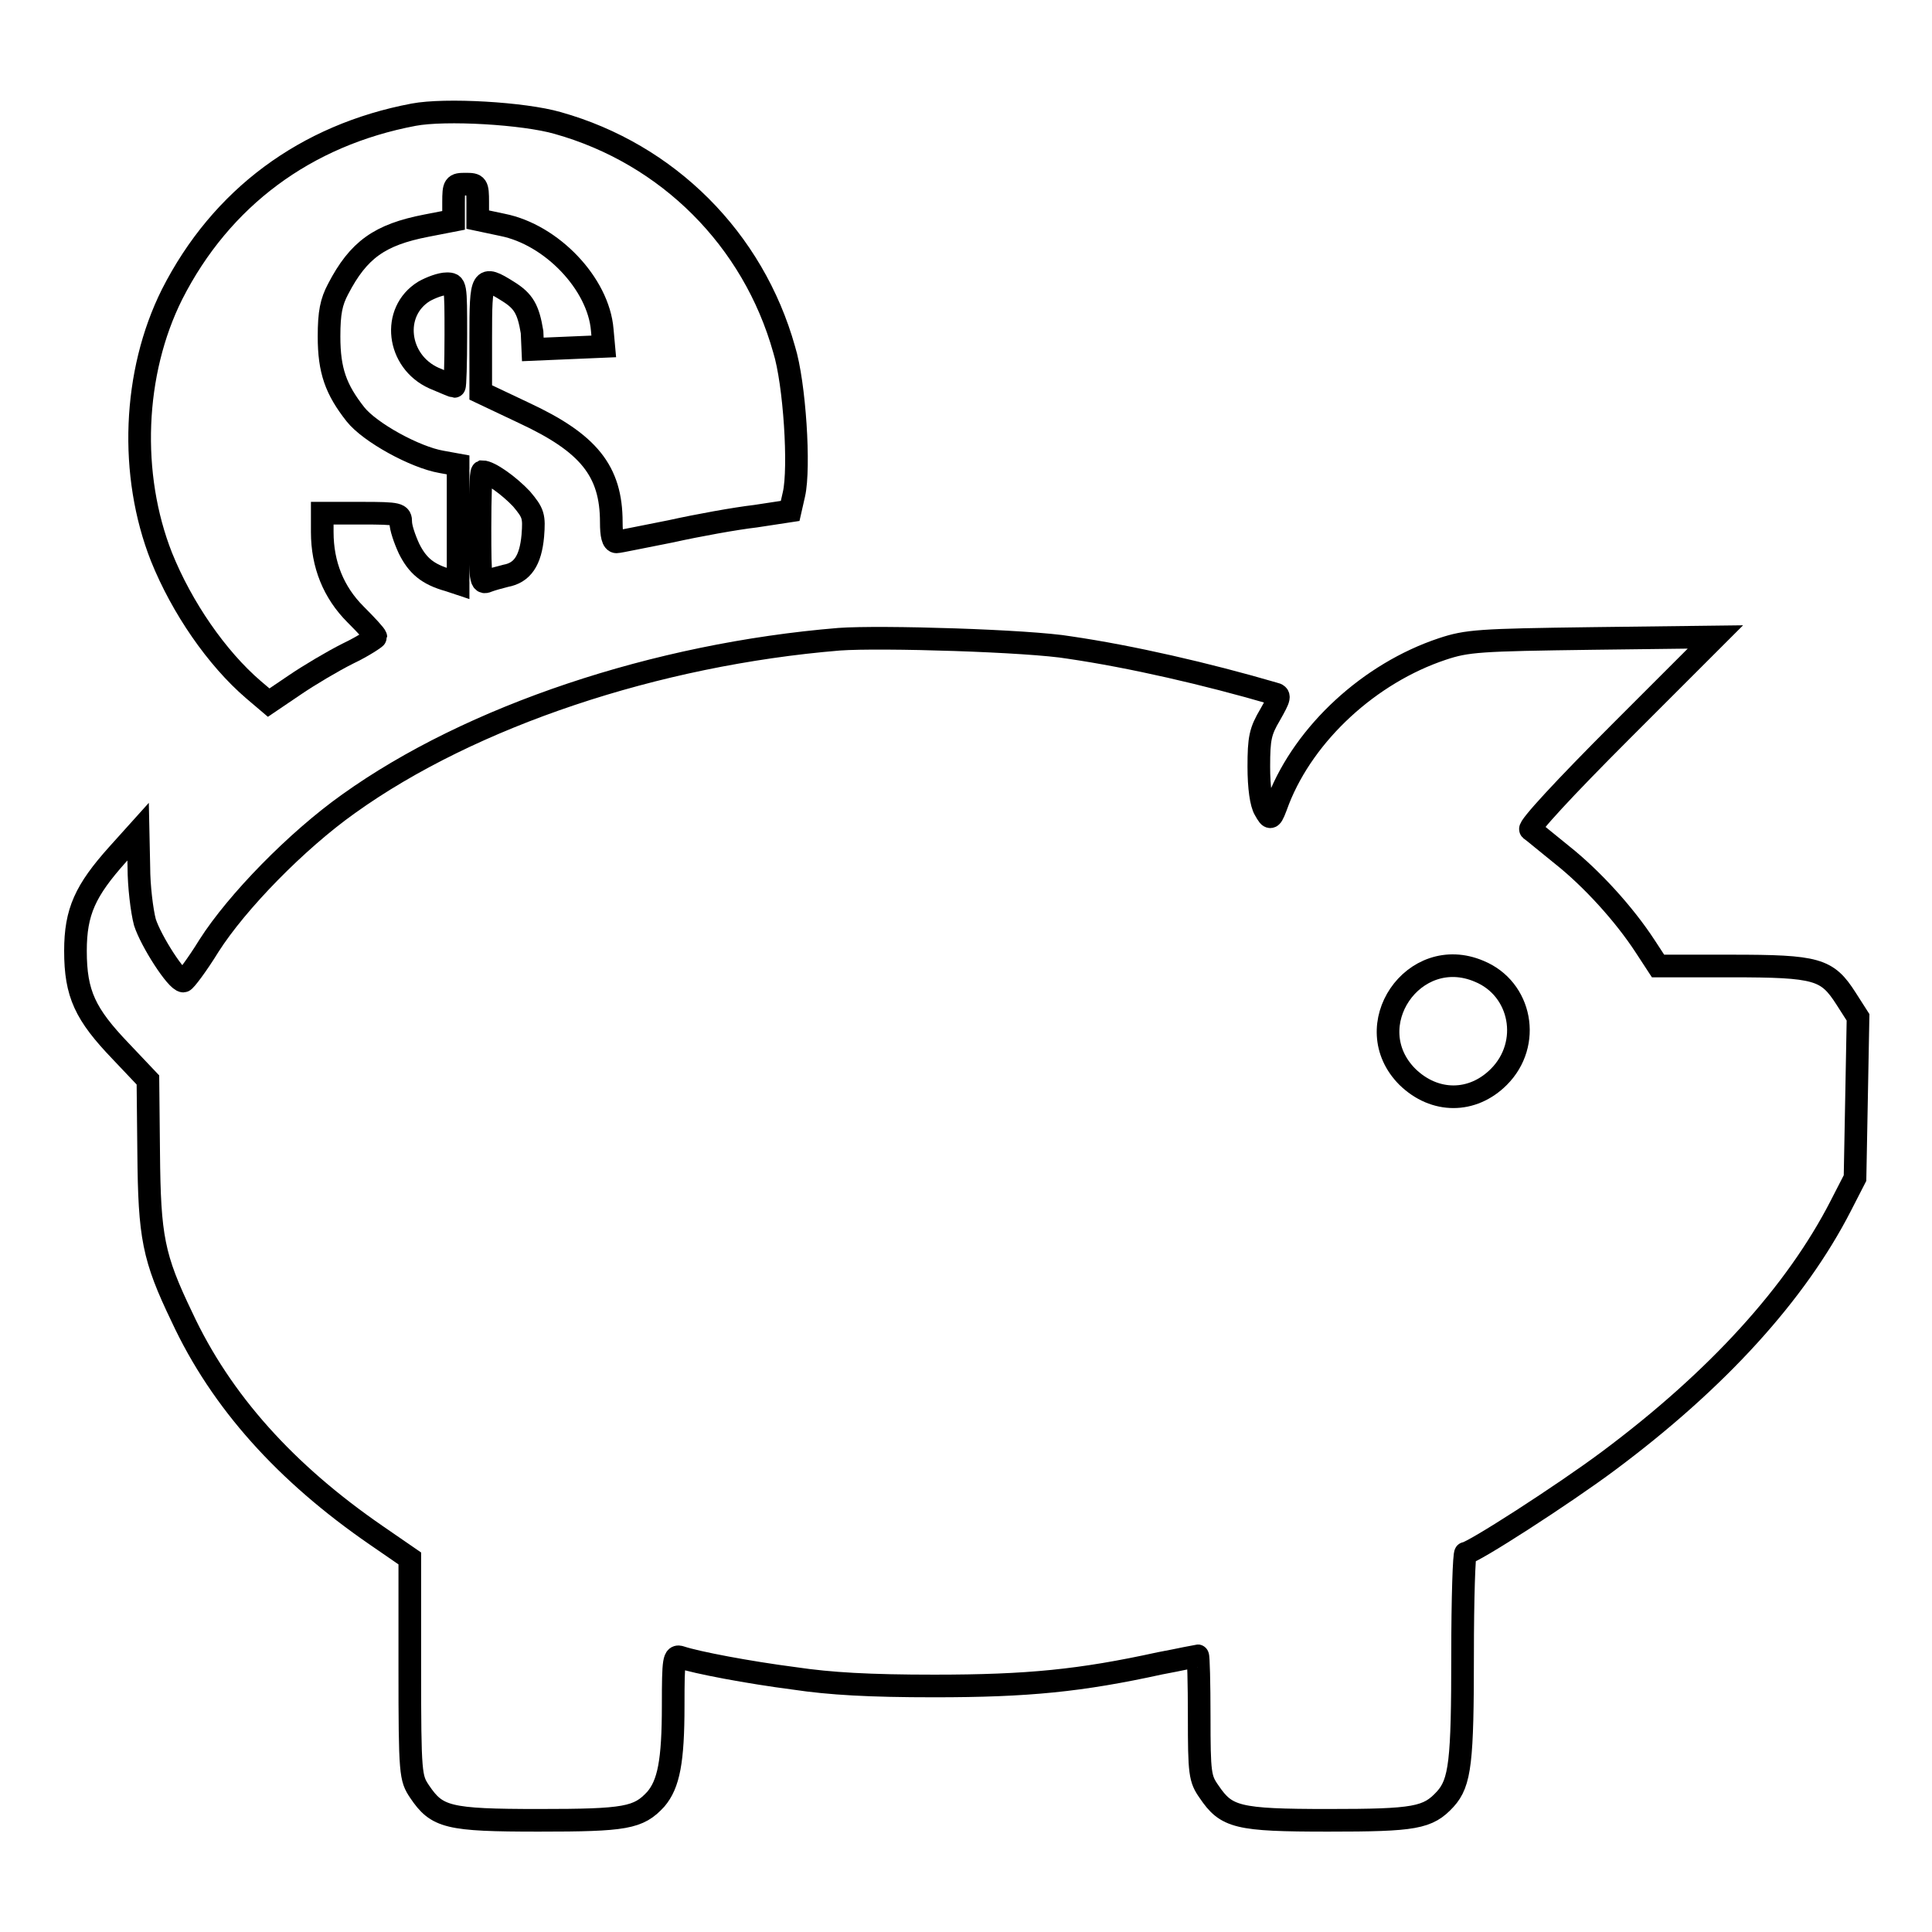
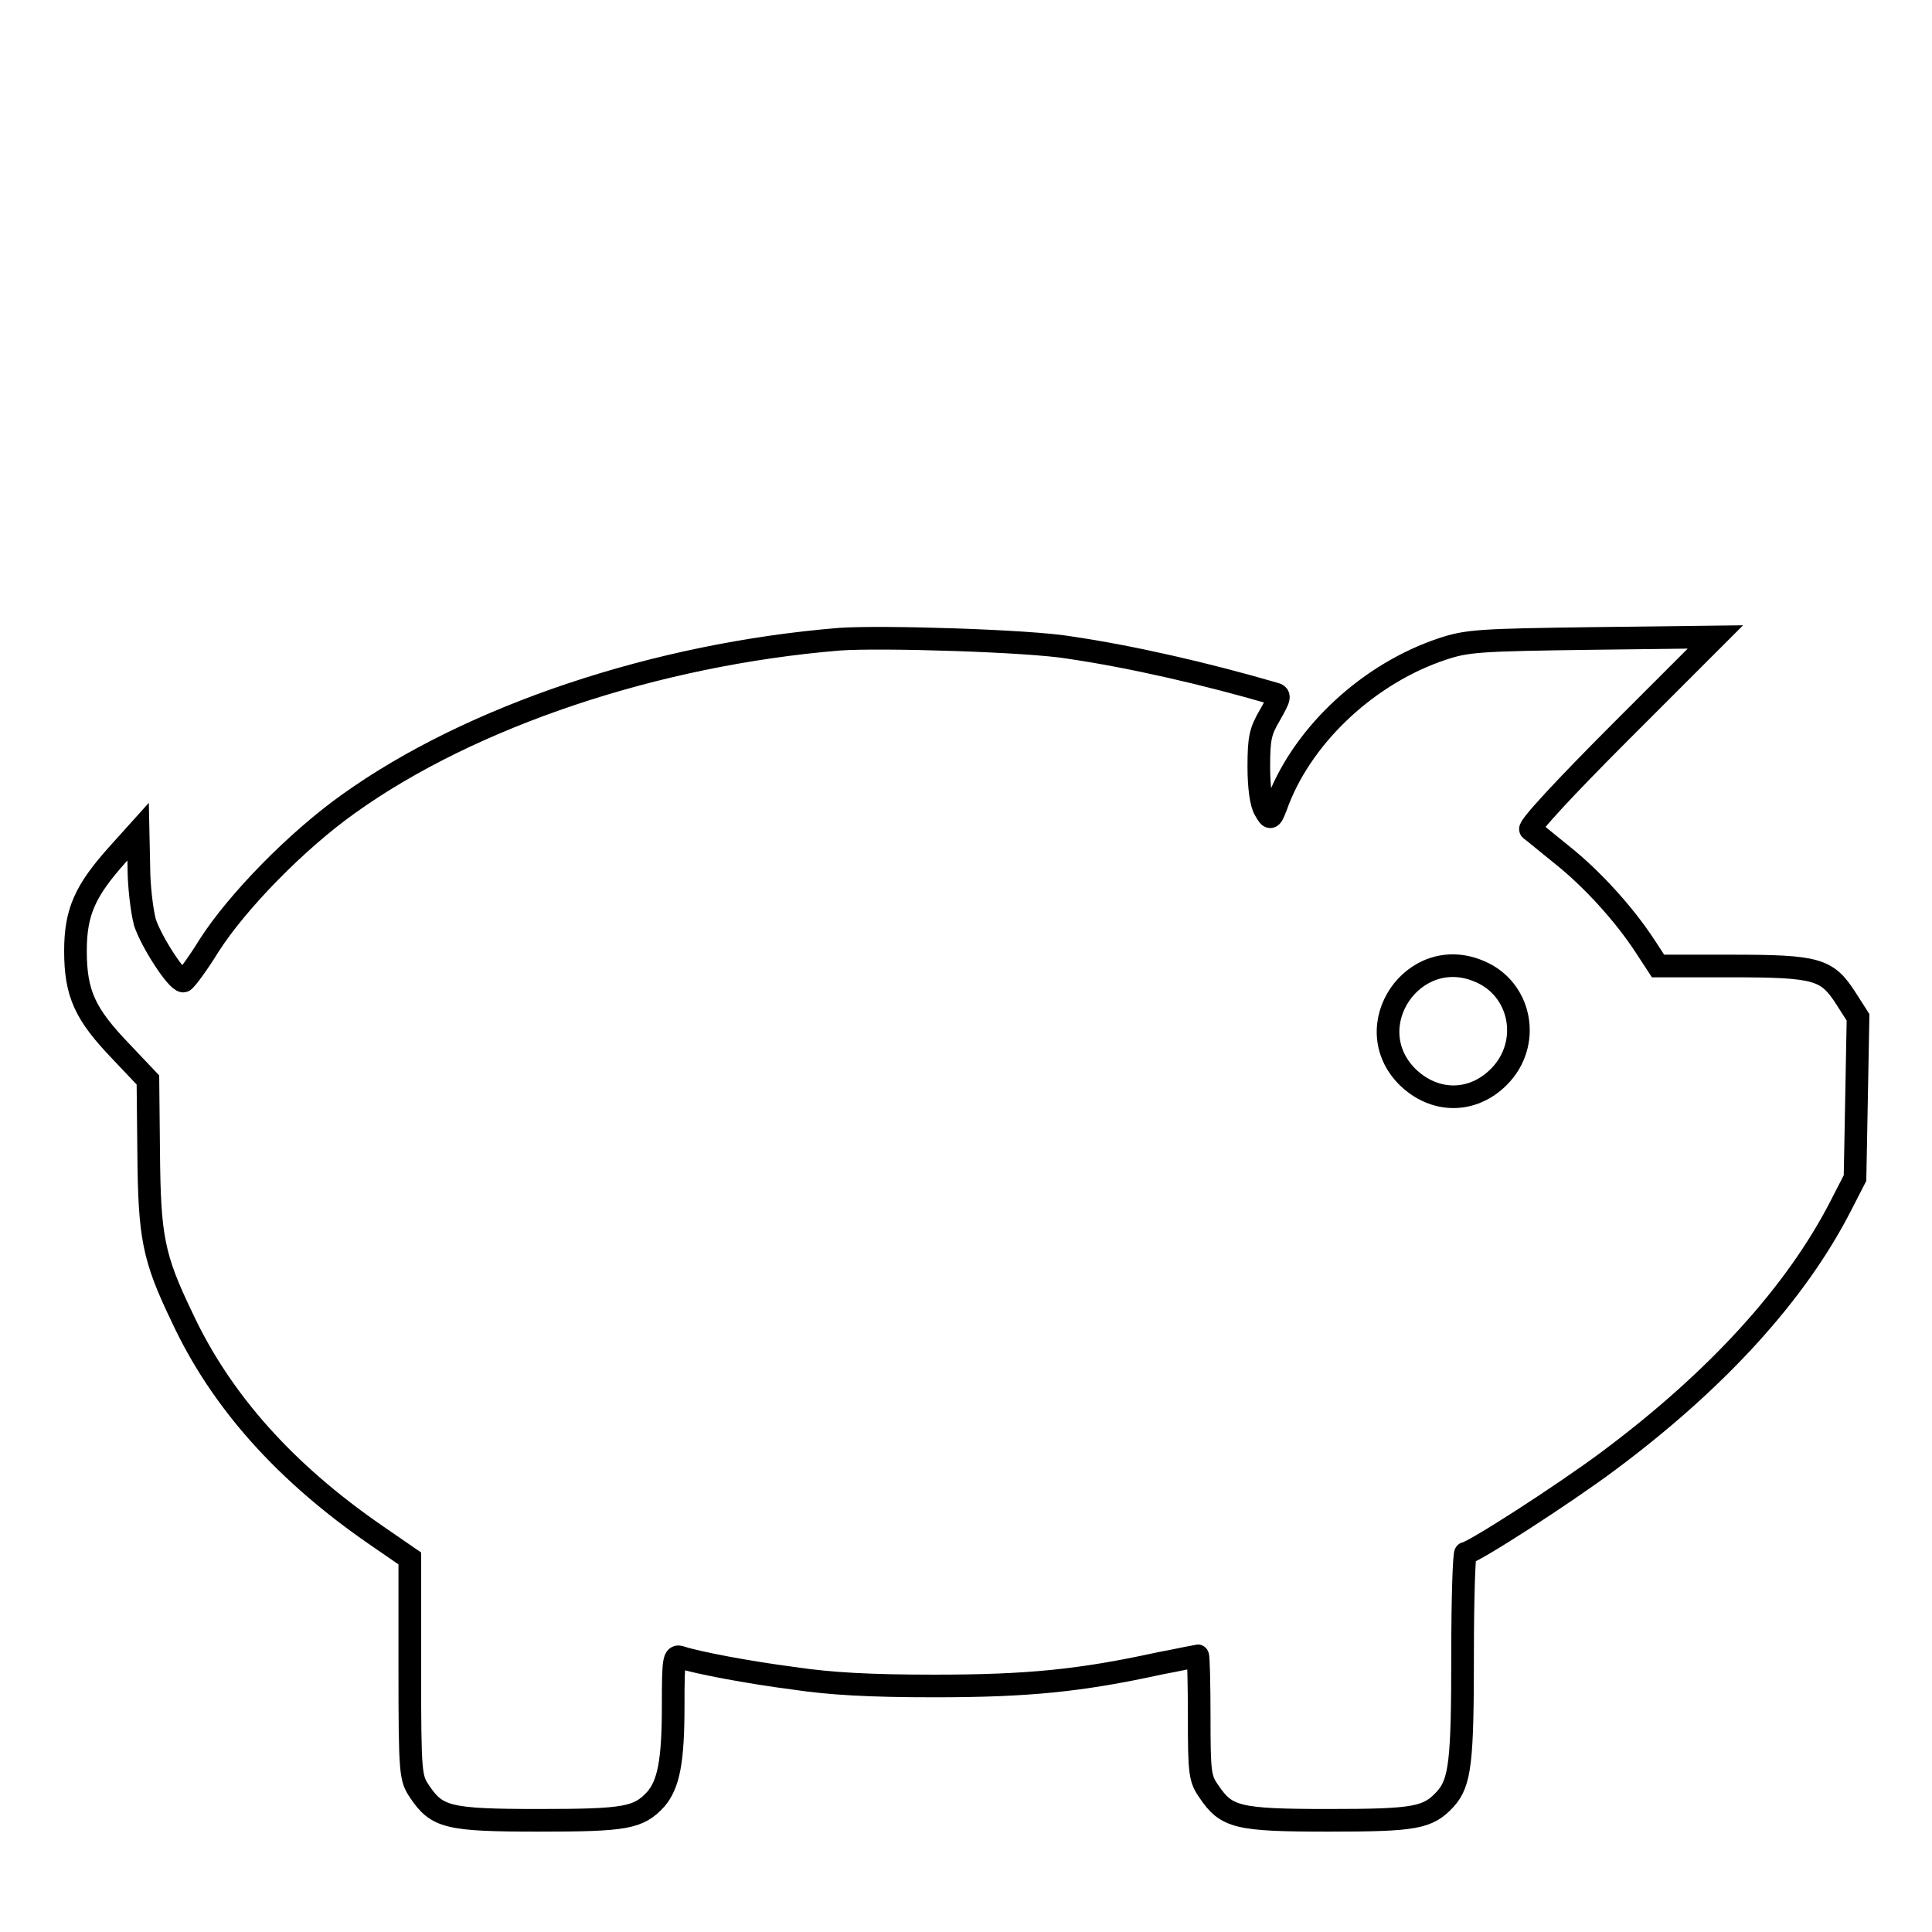
<svg xmlns="http://www.w3.org/2000/svg" version="1.1" x="0px" y="0px" viewBox="0 0 256 256" enable-background="new 0 0 256 256" xml:space="preserve">
  <g>
    <g>
      <g>
-         <path stroke-width="3" fill-opacity="0" stroke="#000000" d="M54.8,15.2C40.5,17.9,29.3,26.2,22.8,39c-5.2,10.4-5.7,23.9-1.4,34.8c2.7,6.7,7.3,13.4,12.2,17.6l2,1.7l3.4-2.3c1.9-1.3,5.1-3.2,7.1-4.2c2.1-1,3.7-2.1,3.7-2.2c0-0.2-1.2-1.5-2.7-3c-2.9-2.9-4.4-6.6-4.4-10.9V68h5.2c5,0,5.2,0.1,5.2,1.2c0,0.7,0.5,2.2,1.1,3.5c1.1,2.2,2.4,3.4,5.3,4.2l1.2,0.4v-7.8v-7.9l-2.2-0.4c-3.5-0.6-9.5-3.9-11.4-6.3c-2.6-3.3-3.5-5.8-3.5-10.3c0-3.2,0.3-4.6,1.2-6.3c2.7-5.2,5.5-7.2,11.7-8.4l3.6-0.7v-2.4c0-2.3,0.1-2.4,1.6-2.4s1.6,0.1,1.6,2.4v2.3l3.3,0.7c6.5,1.3,12.7,7.8,13.2,13.9l0.2,2.2l-4.7,0.2l-4.7,0.2L70.5,44c-0.5-3-1.1-4.1-3.2-5.4c-3.5-2.2-3.6-1.9-3.6,6.1V52l5.7,2.7C78,58.7,81,62.4,81,69.2c0,1.7,0.2,2.6,0.7,2.6c0.3,0,3.6-0.7,7.2-1.4c3.6-0.8,8.6-1.7,11.2-2l4.6-0.7l0.5-2.2c0.8-3.5,0.1-14.7-1.3-19.2c-4.1-14.6-15.4-25.9-30-30C69.4,15,59,14.4,54.8,15.2z" />
-         <path stroke-width="3" fill-opacity="0" stroke="#000000" d="M56.2,38.6c-4.4,2.7-3.6,9.3,1.3,11.5c1.4,0.6,2.6,1.1,2.7,1.1s0.2-3,0.2-6.8c0-6.7,0-6.8-1.2-6.8C58.4,37.6,57.1,38.1,56.2,38.6z" />
-         <path stroke-width="3" fill-opacity="0" stroke="#000000" d="M63.6,70c0,6.9,0.1,7.4,1,7c0.5-0.2,1.6-0.5,2.4-0.7c2.2-0.4,3.3-2,3.6-5.3c0.2-2.6,0.1-3-1.5-4.9c-1.6-1.7-4.2-3.6-5.2-3.6C63.7,62.6,63.6,65.9,63.6,70z" />
        <path stroke-width="3" fill-opacity="0" stroke="#000000" d="M111.2,84.7c-24.3,2-48.8,10.2-65,21.8c-6.9,4.9-14.8,13-18.5,18.8c-1.6,2.6-3.2,4.7-3.4,4.7c-0.9,0-4.3-5.3-5.1-7.8c-0.4-1.5-0.8-4.8-0.8-7.3l-0.1-4.7l-2.7,3C11.3,118,10,120.8,10,126c0,5.7,1.3,8.4,6,13.3l3.6,3.8l0.1,9.7c0.1,11.1,0.6,13.8,4.4,21.7c5.2,11.2,13.8,20.7,25.7,28.9l4.5,3.1V221c0,14.2,0.1,14.6,1.3,16.4c2.3,3.4,3.7,3.8,15.8,3.8c11.5,0,13.2-0.3,15.5-2.8c1.7-2,2.3-5,2.3-12.4c0-6.2,0.1-6.7,1-6.4c2.1,0.7,8.9,2,15.1,2.8c4.7,0.7,9.9,1,18.5,1c12.4,0,19.4-0.7,29.9-3c2.7-0.5,4.9-1,5-1s0.2,3.6,0.2,8.1c0,7.5,0.1,8.2,1.3,9.9c2.3,3.4,3.7,3.8,15.8,3.8c11.5,0,13.2-0.3,15.5-2.8c2-2.2,2.3-5,2.3-19.2c0-7.4,0.2-13.4,0.4-13.4c0.9,0,13-7.8,18.9-12.2c14.5-10.8,24.9-22.3,30.8-33.8l1.9-3.7l0.2-10.6l0.2-10.7l-1.6-2.5c-2.5-3.9-3.8-4.3-15.2-4.3h-9.7l-1.7-2.6c-2.8-4.3-7.1-9-11-12.1c-2-1.6-3.9-3.2-4.2-3.4c-0.3-0.3,4.5-5.5,12-13l12.5-12.5l-16.3,0.2c-15,0.2-16.6,0.3-19.9,1.4c-9.6,3.2-18.2,11.1-21.7,20c-1,2.7-1,2.7-1.8,1.3c-0.5-0.8-0.8-3-0.8-5.7c0-3.8,0.2-4.7,1.5-6.9c1.3-2.3,1.4-2.6,0.5-2.8c-8.9-2.6-18.9-4.9-27.1-6.1C136.4,84.9,116.7,84.3,111.2,84.7z M196,128.7c5.6,2.3,7,9.6,2.6,14c-3.5,3.5-8.5,3.5-12.1,0C179.8,136,187.3,125,196,128.7z" />
      </g>
    </g>
  </g>
</svg>